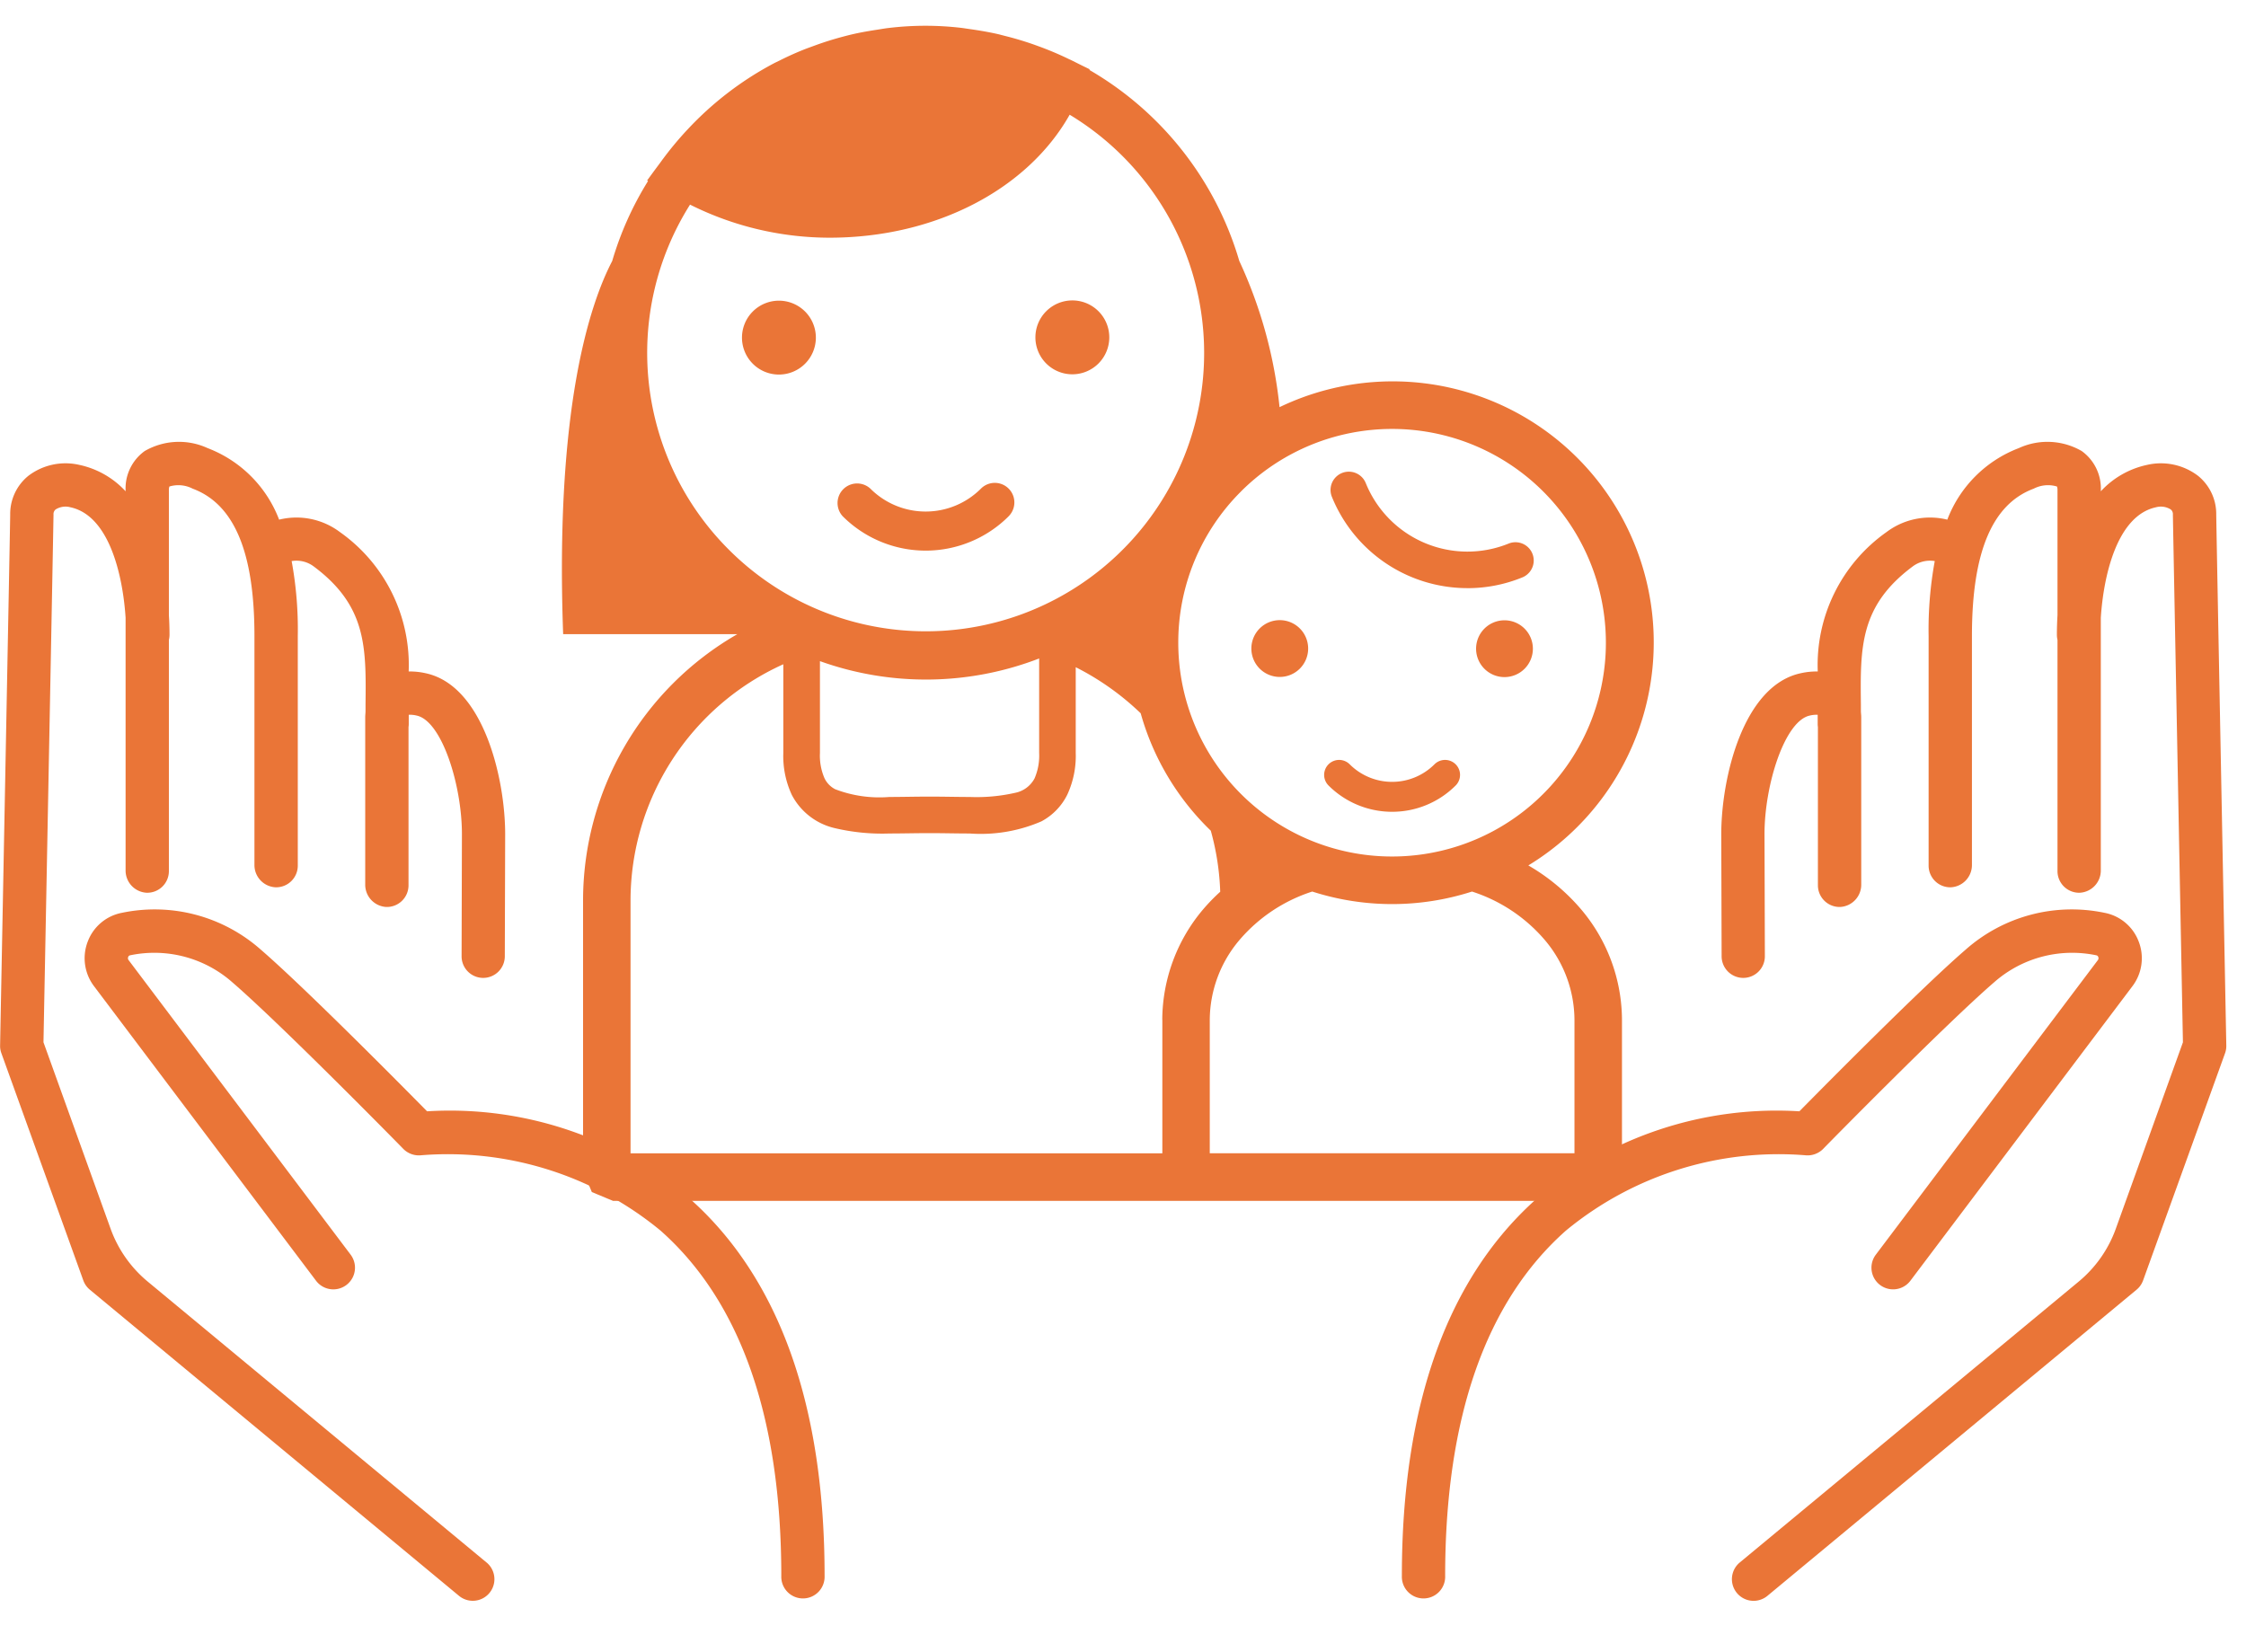
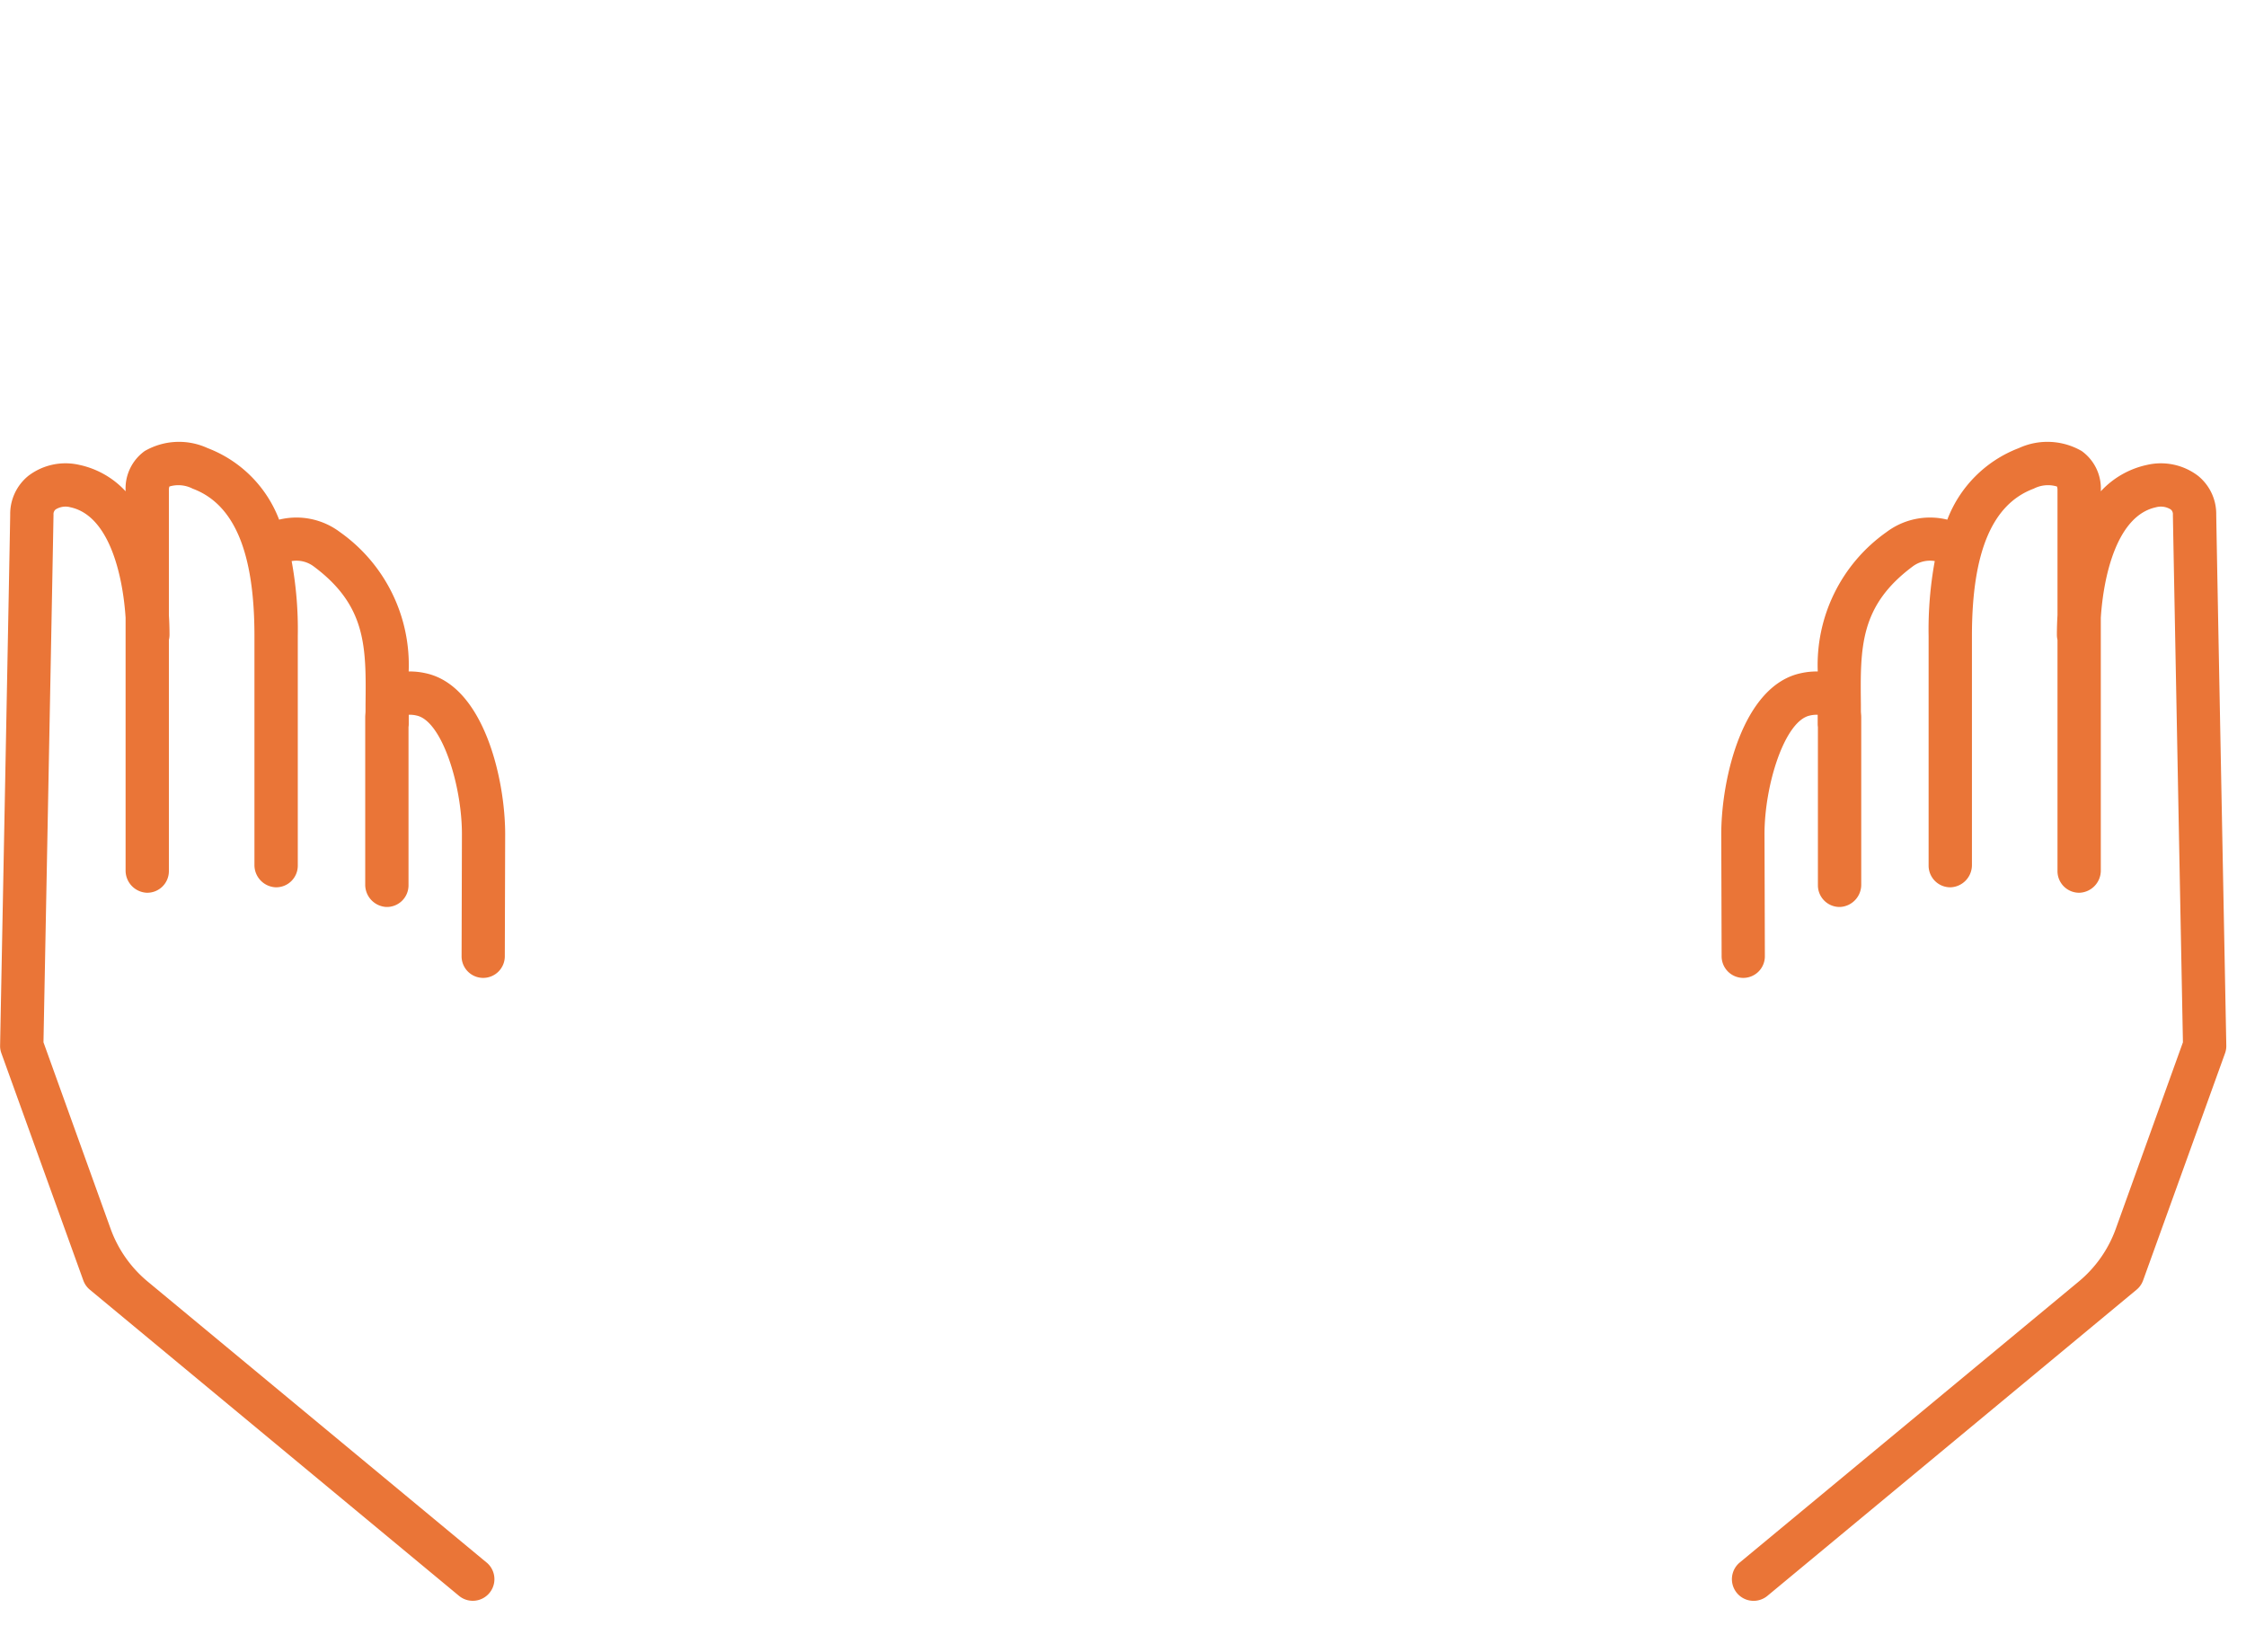
<svg xmlns="http://www.w3.org/2000/svg" width="87" height="64" viewBox="0 0 87 64">
  <g id="h2_guide-child-support" transform="translate(-12754 211)">
    <rect id="長方形_1172" data-name="長方形 1172" width="87" height="64" transform="translate(12754 -211)" fill="none" />
    <g id="グループ_1020" data-name="グループ 1020" transform="translate(12201 -5967)">
-       <path id="パス_2826" data-name="パス 2826" d="M53.459,25.224a1.1,1.1,0,1,0-1.1-1.1,1.1,1.1,0,0,0,1.1,1.1m4.353,5.224a3.474,3.474,0,0,0,2.461-1.019.58.58,0,0,0-.821-.82,2.322,2.322,0,0,1-3.283,0,.58.58,0,0,0-.821.82,3.484,3.484,0,0,0,2.464,1.019m2.917-8.663a5.608,5.608,0,0,0,2.127-.417.707.707,0,1,0-.533-1.31,4.248,4.248,0,0,1-5.532-2.343.708.708,0,0,0-1.313.531,5.668,5.668,0,0,0,5.25,3.538m1.436,1.246a1.1,1.1,0,1,0,1.1,1.1,1.1,1.1,0,0,0-1.1-1.1m.925,9.495a10.112,10.112,0,0,0-9.638-17.752,17.736,17.736,0,0,0-1.559-5.663,12.675,12.675,0,0,0-5.806-7.4l.011-.026-.285-.139-.372-.186-.105-.051L45.314,1.3A12.281,12.281,0,0,0,44.105.788l-.137-.05Q43.4.537,42.821.393L42.575.329c-.362-.083-.733-.147-1.106-.2L41.161.084a11.92,11.92,0,0,0-2.853,0c-.144.016-.283.042-.425.064-.333.05-.662.107-.986.182-.147.034-.293.073-.439.112-.322.088-.639.187-.951.3l-.362.132c-.368.141-.722.3-1.071.476l-.168.081a12.655,12.655,0,0,0-3.4,2.6l-.036.038a13.016,13.016,0,0,0-.891,1.073l-.016.02-.116.16-.21.282-.284.388.037.02a12.547,12.547,0,0,0-1.389,3.1c-.87,1.668-2.219,5.713-1.9,14.455h6.747a11.912,11.912,0,0,0-5.976,10.308V44.359l.193.469.147.351.65.271.17.07H65.685l.35-.13.353-.13.24-.509.087-.187V38.508a6.659,6.659,0,0,0-1.573-4.269,7.827,7.827,0,0,0-2.052-1.712M51.954,18.042A8.282,8.282,0,1,1,49.528,23.9a8.25,8.25,0,0,1,2.427-5.858M32.116,20.29a10.766,10.766,0,0,1-1.5-13.363,12.092,12.092,0,0,0,5.432,1.281c4.1-.008,7.65-1.885,9.273-4.764A10.782,10.782,0,1,1,32.116,20.29m12.023,4.217v3.663a2.217,2.217,0,0,1-.178.985,1.092,1.092,0,0,1-.764.561,6.75,6.75,0,0,1-1.75.158c-.476,0-1-.014-1.554-.014s-1.078.014-1.555.014a4.78,4.78,0,0,1-2.1-.3.936.936,0,0,1-.412-.422,2.2,2.2,0,0,1-.178-.985V24.612a12.171,12.171,0,0,0,8.495-.105m4.768,14v5.171h-20.6v-9.8a10.054,10.054,0,0,1,5.918-9.145v3.44a3.565,3.565,0,0,0,.329,1.62A2.512,2.512,0,0,0,36.2,31.076a8.012,8.012,0,0,0,2.138.213c.5,0,1.023-.014,1.555-.014s1.054.014,1.554.014a5.922,5.922,0,0,0,2.78-.47,2.353,2.353,0,0,0,1-1.03,3.564,3.564,0,0,0,.329-1.62V24.847a10.367,10.367,0,0,1,2.516,1.785,10.111,10.111,0,0,0,2.716,4.549,10.048,10.048,0,0,1,.365,2.365,7.357,7.357,0,0,0-.67.691,6.665,6.665,0,0,0-1.575,4.269m15.967,5.171H50.748V38.508A4.818,4.818,0,0,1,51.9,35.413a6.2,6.2,0,0,1,2.818-1.875,10.1,10.1,0,0,0,6.188,0,6.2,6.2,0,0,1,2.819,1.876,4.817,4.817,0,0,1,1.15,3.094ZM42.957,19a.758.758,0,0,0-1.072-1.072,3.027,3.027,0,0,1-4.285,0A.758.758,0,0,0,36.53,19a4.547,4.547,0,0,0,6.428,0m-8.9-8.352a1.431,1.431,0,1,0,1.432,1.43,1.431,1.431,0,0,0-1.432-1.43M45.426,13.5a1.431,1.431,0,1,0-1.432-1.431A1.43,1.43,0,0,0,45.426,13.5" transform="translate(549.113 5757)" fill="#ea7537" />
      <path id="パス_2827" data-name="パス 2827" d="M18.848,62.41,5.721,51.526a4.752,4.752,0,0,1-1.437-2.047l-2.6-7.223c.073-3.742.389-20.3.389-20.441a.231.231,0,0,1,.082-.2.718.718,0,0,1,.571-.085c1.494.319,2.029,2.6,2.139,4.278v9.782a.861.861,0,0,0,.812.873.838.838,0,0,0,.865-.838V26.667a.84.84,0,0,0,.024-.191c0-.252-.008-.507-.024-.762V20.87a.377.377,0,0,1,.02-.144,1.206,1.206,0,0,1,.9.083c1.611.6,2.394,2.462,2.394,5.706v8.864a.862.862,0,0,0,.814.873.838.838,0,0,0,.865-.837v-8.9a14.609,14.609,0,0,0-.238-2.9,1.116,1.116,0,0,1,.868.217c2.039,1.525,2.019,3.127,1.994,5.344,0,.081,0,.165,0,.246s-.012.152-.012.233v6.485a.863.863,0,0,0,.813.874.838.838,0,0,0,.864-.838V30.045a.75.75,0,0,0,.009-.116c0-.121,0-.24,0-.36a1.079,1.079,0,0,1,.309.031c.97.211,1.751,2.686,1.751,4.592l-.013,4.731a.836.836,0,0,0,.837.839h0a.838.838,0,0,0,.837-.836l.014-4.732c0-2.151-.834-5.746-3.072-6.233a2.822,2.822,0,0,0-.666-.07,6.3,6.3,0,0,0-2.663-5.4,2.8,2.8,0,0,0-2.355-.481,4.792,4.792,0,0,0-2.769-2.771,2.653,2.653,0,0,0-2.438.113,1.783,1.783,0,0,0-.74,1.521v.038a3.4,3.4,0,0,0-1.789-1.022,2.375,2.375,0,0,0-1.976.422,1.9,1.9,0,0,0-.705,1.5c0,.3-.388,20.367-.391,20.57a.807.807,0,0,0,.05.3l3.173,8.8a.834.834,0,0,0,.254.361L17.779,63.7a.838.838,0,0,0,1.069-1.291" transform="translate(553 5754.121)" fill="#ea7537" />
-       <path id="パス_2828" data-name="パス 2828" d="M27.261,51.511a14.375,14.375,0,0,0-10.132-3.345c-1.051-1.066-4.747-4.8-6.442-6.264a6.2,6.2,0,0,0-5.376-1.426,1.767,1.767,0,0,0-1.324,1.109,1.792,1.792,0,0,0,.241,1.734l8.6,11.411a.839.839,0,0,0,1.34-1.01l-8.6-11.41a.121.121,0,0,1-.016-.122.094.094,0,0,1,.074-.065,4.567,4.567,0,0,1,3.964,1.049c1.894,1.636,6.573,6.4,6.62,6.452a.849.849,0,0,0,.7.244,12.947,12.947,0,0,1,9.257,2.915c3.107,2.749,4.683,7.253,4.683,13.386a.839.839,0,1,0,1.677,0c0-6.647-1.772-11.578-5.267-14.658" transform="translate(552.414 5750.885)" fill="#ea7537" />
      <path id="パス_2829" data-name="パス 2829" d="M79.3,62.41,92.431,51.526a4.745,4.745,0,0,0,1.437-2.047l2.6-7.223c-.072-3.742-.389-20.3-.389-20.441a.231.231,0,0,0-.083-.2.716.716,0,0,0-.57-.085c-1.494.319-2.029,2.6-2.139,4.278v9.782a.862.862,0,0,1-.813.873.838.838,0,0,1-.865-.838V26.667a.84.84,0,0,1-.023-.191c0-.252.008-.507.023-.762V20.87a.377.377,0,0,0-.02-.144,1.206,1.206,0,0,0-.9.083c-1.611.6-2.394,2.462-2.394,5.706v8.864a.862.862,0,0,1-.813.873.839.839,0,0,1-.865-.837v-8.9a14.675,14.675,0,0,1,.238-2.9,1.114,1.114,0,0,0-.867.217c-2.039,1.525-2.02,3.127-1.994,5.344,0,.081,0,.165,0,.246s.013.152.013.233v6.485a.863.863,0,0,1-.813.874.839.839,0,0,1-.865-.838V30.045a.871.871,0,0,1-.009-.116c0-.121,0-.24,0-.36a1.081,1.081,0,0,0-.309.031c-.97.211-1.751,2.686-1.751,4.592l.014,4.731a.837.837,0,0,1-.837.839h0a.838.838,0,0,1-.838-.836l-.014-4.732c0-2.151.834-5.746,3.071-6.233a2.829,2.829,0,0,1,.667-.07,6.3,6.3,0,0,1,2.663-5.4,2.8,2.8,0,0,1,2.355-.481,4.788,4.788,0,0,1,2.769-2.771,2.651,2.651,0,0,1,2.437.113,1.784,1.784,0,0,1,.741,1.521v.038a3.4,3.4,0,0,1,1.789-1.022,2.374,2.374,0,0,1,1.975.422,1.9,1.9,0,0,1,.706,1.5c0,.3.387,20.367.39,20.57a.824.824,0,0,1-.049.3l-3.174,8.8a.834.834,0,0,1-.254.361L80.374,63.7A.838.838,0,0,1,79.3,62.41" transform="translate(541.089 5754.121)" fill="#ea7537" />
-       <path id="パス_2830" data-name="パス 2830" d="M69.267,51.511A14.375,14.375,0,0,1,79.4,48.166c1.051-1.066,4.747-4.8,6.442-6.264a6.2,6.2,0,0,1,5.376-1.426,1.767,1.767,0,0,1,1.324,1.109,1.792,1.792,0,0,1-.241,1.734L83.7,54.73a.838.838,0,1,1-1.339-1.01l8.6-11.41a.121.121,0,0,0,.016-.122.094.094,0,0,0-.074-.065,4.567,4.567,0,0,0-3.964,1.049c-1.894,1.636-6.573,6.4-6.62,6.452a.849.849,0,0,1-.7.244,12.947,12.947,0,0,0-9.257,2.915c-3.107,2.749-4.683,7.253-4.683,13.386a.839.839,0,1,1-1.677,0c0-6.647,1.772-11.578,5.267-14.658" transform="translate(543.3 5750.885)" fill="#ea7537" />
    </g>
  </g>
</svg>